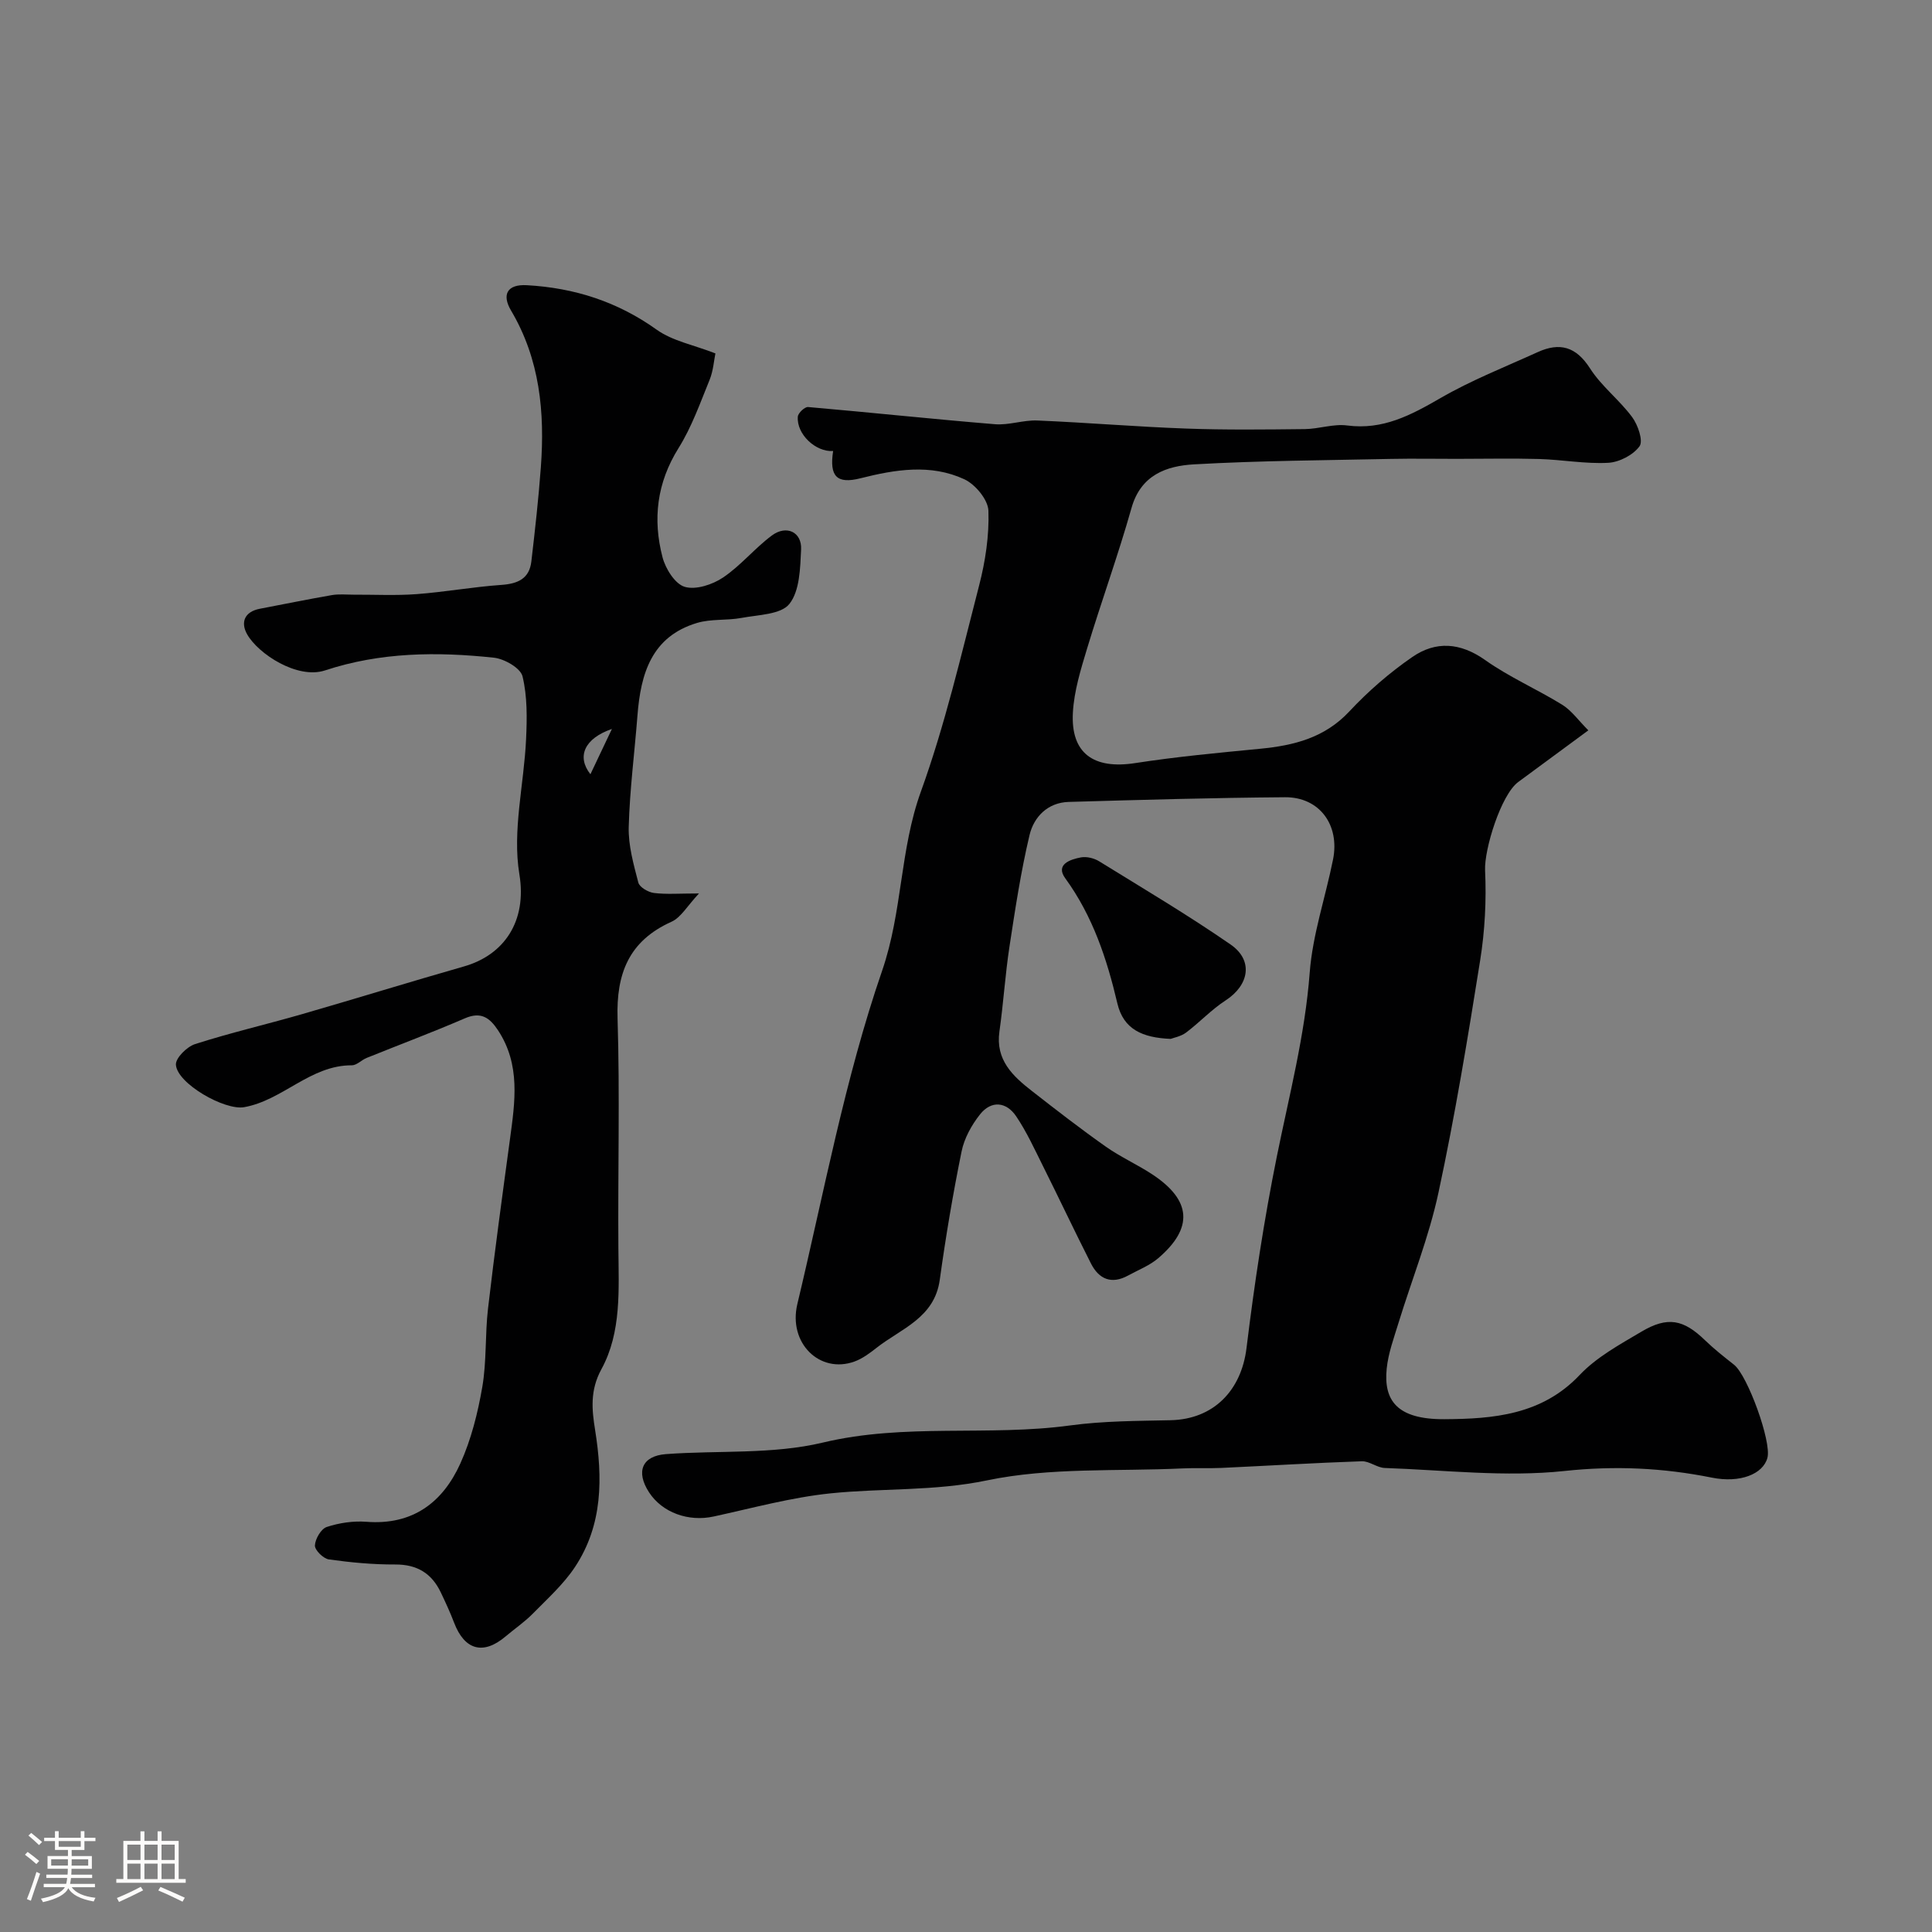
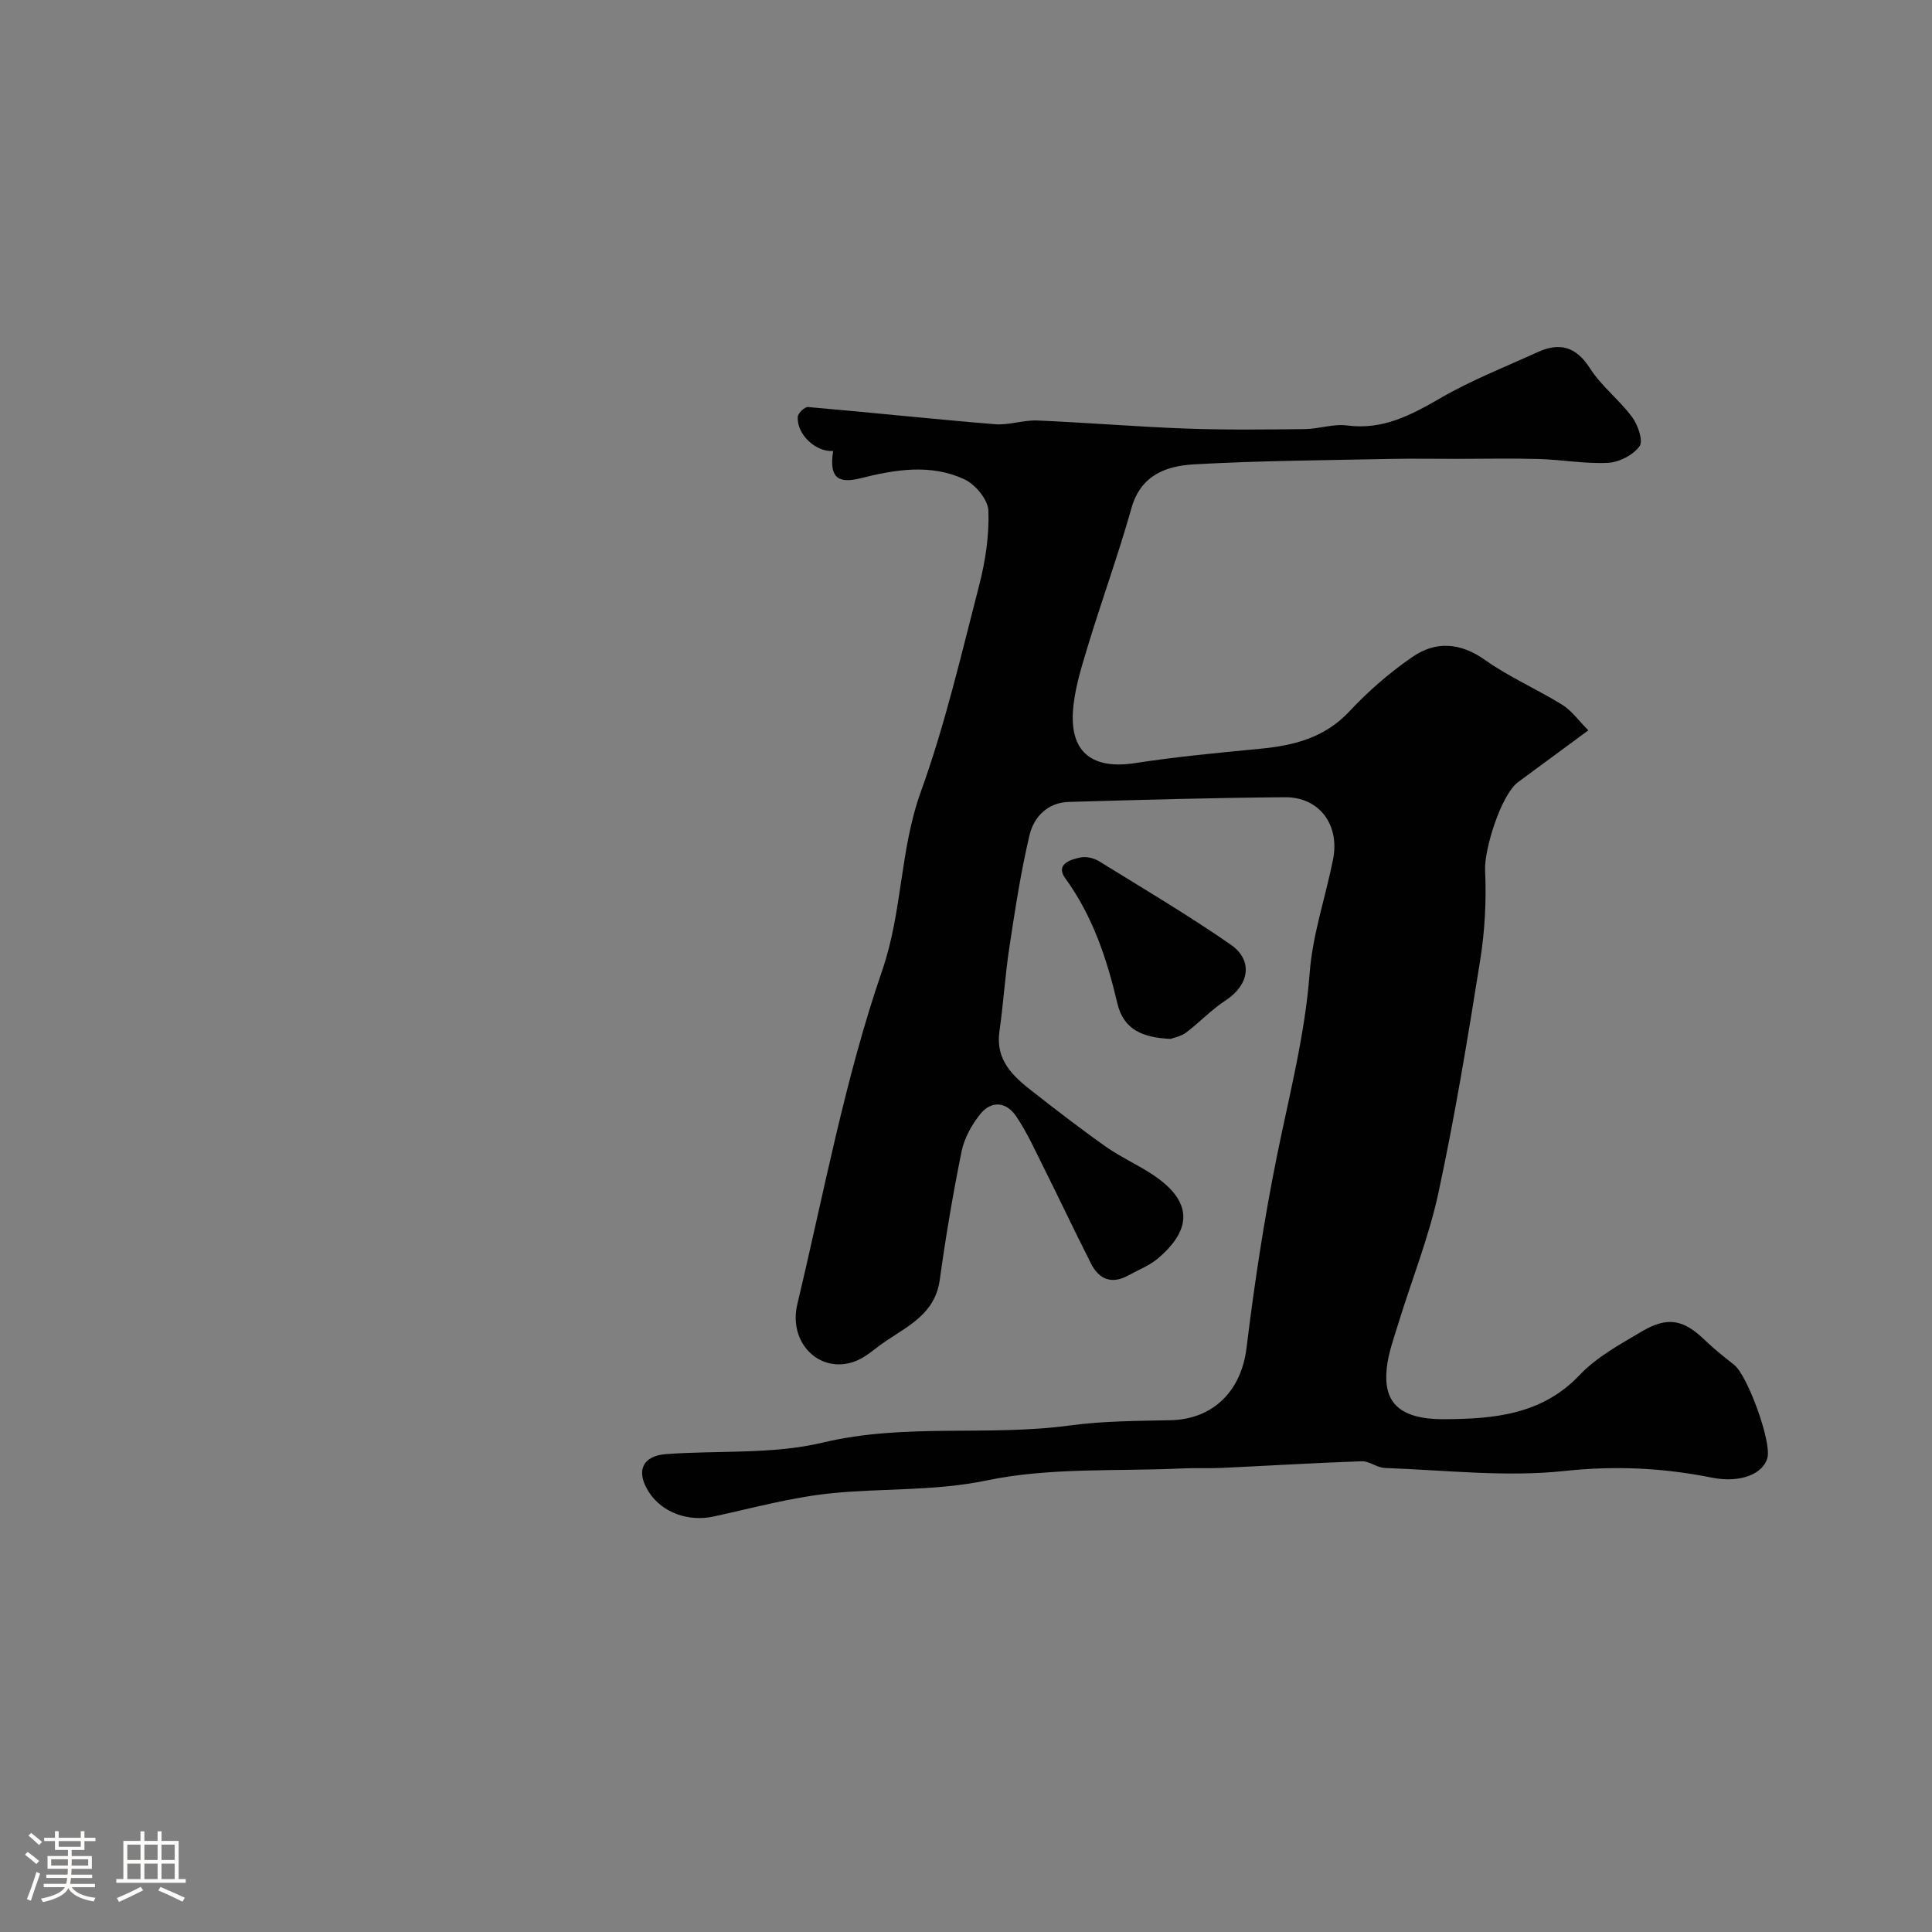
<svg xmlns="http://www.w3.org/2000/svg" enable-background="new 0 0 400 400" viewBox="0 0 400 400">
  <rect x="0" y="0" width="400" height="400" fill="#808080" stroke="none" />
  <path d="m5.17 384 .55-.58c.85.61 1.65 1.24 2.4 1.87l-.59.64c-.83-.73-1.62-1.38-2.36-1.93m1.22 9.53-.82-.34c.71-1.76 1.37-3.64 1.98-5.63.24.13.5.25.76.36-.6 1.67-1.24 3.54-1.92 5.61m-.5-13.5.57-.54c.56.44 1.31 1.06 2.26 1.87l-.64.64c-.68-.66-1.41-1.32-2.19-1.97m3.25.46h2.24v-1.36h.77v1.36h4.57v-1.36h.76v1.36h2.28v.69h-2.28v1.84h-2.64v1.26h4.18v2.64h-4.21c0 .45-.02.86-.05 1.21h4.32v.69h-4.38c-.04.34-.1.75-.19 1.22h5.15v.69h-4.82c.87 1.19 2.51 1.92 4.93 2.19-.17.31-.3.57-.37.76-2.77-.49-4.52-1.41-5.26-2.76-.56 1.26-2.3 2.23-5.24 2.9-.12-.24-.26-.48-.43-.72 2.73-.55 4.38-1.34 4.96-2.38h-4.38v-.69h4.65c.1-.38.17-.79.21-1.22h-4.32v-.69h4.4c.03-.34.05-.75.05-1.21h-4.2v-2.64h4.23v-1.26h-2.69v-1.84h-2.24zm1.46 4.46v1.29h3.45c.01-.4.02-.57.01-.53v-.32-.45h-3.46zm1.55-2.59h4.57v-1.19h-4.57zm6.11 2.59h-3.42v.77c-.01.19-.01.37-.02.53h3.44v-1.29z" fill="#fcfbfa" />
  <path d="m32.63 379.16h.82v1.98h3.54v7.89h1.46v.78h-14.37v-.78h1.46v-7.89h3.54v-1.98h.82v1.98h2.73zm-3.49 11.48.5.73c-1.61.82-3.28 1.63-5 2.41-.13-.27-.28-.55-.44-.82 1.75-.72 3.4-1.49 4.94-2.32m-2.78-5.55h2.73v-3.18h-2.73zm0 3.95h2.73v-3.2h-2.73zm3.54-3.95h2.73v-3.18h-2.73zm0 3.95h2.73v-3.2h-2.73zm7.89 4.68c-1.84-.92-3.51-1.7-5.02-2.32l.45-.73c1.89.8 3.57 1.55 5.04 2.23zm-1.62-11.81h-2.73v3.18h2.73zm-2.73 7.13h2.73v-3.2h-2.73z" fill="#fcfbfa" />
  <g fill="#010102">
    <path d="m328.85 151.21c-5.31 3.91-9.9 7.31-14.51 10.69-3.58 2.63-7.07 13.98-6.87 18.31.29 6.19-.04 12.51-1.02 18.63-2.56 16.08-5.21 32.17-8.63 48.08-1.97 9.18-5.52 18.01-8.29 27.02-.95 3.11-2.11 6.24-2.43 9.43-.66 6.56 2.11 10.52 11.97 10.46 10.07-.06 20.15-.87 27.98-9.15 3.51-3.71 8.3-6.31 12.77-8.96 5.45-3.24 8.74-2.54 13.18 1.76 1.88 1.82 3.96 3.45 6.02 5.08 2.81 2.23 7.78 15.94 6.91 19.25-.89 3.39-5.66 5.29-11.5 4.12-10.12-2.03-20.04-2.5-30.5-1.38-12.25 1.31-24.8-.19-37.22-.62-1.6-.05-3.19-1.44-4.76-1.39-9.71.33-19.41.93-29.12 1.38-2.66.12-5.34-.03-8 .1-13.54.64-27.4-.25-40.5 2.48-10.91 2.27-21.61 1.58-32.35 2.68-8.16.84-16.18 3.05-24.24 4.8-5.19 1.13-10.62-.79-13.37-5.02-2.77-4.27-1.45-7.52 3.49-7.9 10.85-.81 22.08.1 32.5-2.39 17.03-4.07 34.23-1.24 51.21-3.55 6.86-.93 13.86-.93 20.8-1.08 8.89-.2 14.64-6.15 15.71-14.96 1.62-13.28 3.63-26.55 6.28-39.66 2.55-12.63 5.82-25.06 6.8-38.04.6-7.88 3.26-15.6 4.83-23.42 1.44-7.19-2.83-12.95-9.94-12.9-14.94.11-29.87.54-44.8.97-4.35.13-7.21 3.11-8.1 6.88-1.8 7.59-2.97 15.34-4.15 23.07-.89 5.83-1.25 11.74-2.08 17.58-.84 5.89 2.76 9.23 6.75 12.34 5.02 3.92 10.06 7.82 15.26 11.49 3.05 2.15 6.52 3.7 9.65 5.76 8.1 5.34 8.54 11.08 1.24 17.33-1.79 1.54-4.14 2.44-6.25 3.6-3.43 1.88-6.04.78-7.7-2.49-3.39-6.68-6.58-13.46-9.93-20.16-1.74-3.49-3.38-7.09-5.55-10.31-2.04-3.03-5.15-3.33-7.47-.42-1.76 2.21-3.29 4.98-3.84 7.72-1.79 8.79-3.28 17.66-4.51 26.54-1.09 7.93-8.01 10.1-13.1 14.1-1.4 1.1-2.91 2.23-4.56 2.83-7.19 2.6-13.75-3.82-11.83-11.89 5.52-23.1 9.84-46.64 17.55-69.01 4.24-12.3 3.66-25.03 8.03-37.1 5.01-13.86 8.35-28.34 12.05-42.65 1.3-5.02 2.11-10.35 1.93-15.5-.08-2.29-2.72-5.47-5-6.52-6.95-3.22-14.28-2.02-21.48-.2-4.9 1.24-6.48-.37-5.67-5.64-3.62.24-7.6-3.49-7.31-7.12.06-.75 1.44-2.05 2.12-1.99 12.9 1.12 25.78 2.5 38.69 3.56 2.88.24 5.87-.89 8.78-.77 10.28.43 20.54 1.3 30.81 1.67 8.18.3 16.37.2 24.56.11 2.93-.03 5.94-1.13 8.78-.75 7.37.97 13.18-2.13 19.26-5.64 6.42-3.72 13.41-6.47 20.19-9.55 4.53-2.06 7.92-1.17 10.82 3.36 2.37 3.71 6.09 6.53 8.73 10.1 1.2 1.62 2.33 4.92 1.53 6.03-1.32 1.82-4.2 3.31-6.5 3.43-4.73.25-9.52-.65-14.29-.79-5.66-.16-11.36-.03-17.06-.03-4.53 0-9.07-.08-13.6.01-13.6.29-27.22.36-40.8 1.13-5.68.32-11 2.18-12.93 9.02-2.77 9.79-6.25 19.37-9.2 29.11-1.31 4.33-2.69 8.79-2.94 13.25-.47 8.47 4.3 11.8 12.9 10.47 8.58-1.33 17.24-2.13 25.89-2.97 6.98-.68 13.33-2.25 18.45-7.73 3.9-4.18 8.33-8.02 13.04-11.27 4.85-3.34 9.91-3.02 15.08.64 5.01 3.55 10.76 6.04 16 9.28 1.91 1.2 3.32 3.23 5.36 5.27z" />
-     <path d="m148.12 73.17c-.31 1.47-.44 3.59-1.2 5.46-1.96 4.8-3.71 9.79-6.44 14.15-4.49 7.19-5.37 14.72-3.31 22.6.62 2.38 2.59 5.53 4.6 6.12 2.3.68 5.74-.46 7.93-1.93 3.66-2.46 6.54-6.05 10.1-8.7 3.03-2.25 6.24-.72 6.06 2.9-.19 3.87-.27 8.54-2.42 11.26-1.74 2.21-6.44 2.25-9.9 2.9-3.03.57-6.3.17-9.22 1.04-9.43 2.82-11.67 10.52-12.34 19.16-.6 7.7-1.6 15.38-1.81 23.09-.1 3.83 1.01 7.75 1.99 11.51.25.96 2.04 2 3.23 2.15 2.58.32 5.24.1 9.33.1-2.44 2.59-3.73 4.98-5.7 5.86-8.84 3.98-11.45 10.75-11.16 20.03.49 15.82.05 31.66.17 47.49.06 8.58.68 17.44-3.51 25.11-2.41 4.41-1.97 8.45-1.32 12.53 1.6 9.99 1.62 19.67-4.13 28.39-2.37 3.59-5.69 6.58-8.74 9.68-1.72 1.75-3.78 3.15-5.66 4.74-4.61 3.9-8.48 2.84-10.65-2.84-.81-2.13-1.77-4.2-2.75-6.26-1.88-3.95-4.9-5.82-9.43-5.8-4.59.02-9.2-.41-13.75-1.05-1.14-.16-2.93-1.92-2.89-2.89.06-1.36 1.28-3.45 2.46-3.83 2.58-.85 5.49-1.28 8.2-1.07 9.55.74 15.79-3.98 19.45-12.07 2.24-4.96 3.61-10.44 4.54-15.82.92-5.33.56-10.87 1.19-16.27 1.36-11.7 2.96-23.37 4.54-35.03 1.05-7.76 2.23-15.46-2.49-22.6-1.75-2.64-3.55-3.87-6.86-2.44-6.71 2.9-13.56 5.46-20.34 8.2-1.05.43-2.03 1.52-3.04 1.52-8.6-.04-14.3 7.25-22.31 8.67-4.04.71-13.89-4.9-14.12-8.8-.08-1.38 2.28-3.72 3.96-4.26 7.26-2.33 14.72-4.06 22.05-6.17 11.23-3.24 22.39-6.7 33.63-9.91 8.33-2.38 13.08-9.36 11.47-19.09-1.49-9 .96-18.61 1.39-27.97.2-4.34.27-8.85-.74-13.01-.42-1.71-3.75-3.62-5.92-3.85-11.77-1.26-23.48-1.16-34.96 2.63-5.75 1.9-13.86-3.45-16.13-7.47-1.4-2.47-.57-4.69 2.66-5.3 4.96-.94 9.9-1.96 14.88-2.82 1.45-.25 2.98-.09 4.47-.09 4.36-.02 8.73.21 13.06-.11 5.86-.44 11.68-1.5 17.55-1.91 3.41-.24 5.8-1.27 6.22-4.85.76-6.5 1.49-13.01 1.97-19.54.83-11.33-.19-22.31-6.17-32.41-1.95-3.29-.83-5.49 3.29-5.25 9.82.55 18.75 3.4 26.89 9.23 3.26 2.32 7.62 3.13 12.13 4.89zm-21.43 77.75c-5.69 1.96-7.34 5.71-4.45 9.38 1.6-3.37 3.02-6.37 4.45-9.38z" />
    <path d="m242.38 215.09c-5.86-.24-9.77-1.97-11.04-7.34-2.17-9.23-5.09-18.07-10.79-25.91-2.09-2.87 1.03-3.92 3.27-4.33 1.18-.21 2.71.17 3.76.82 9.13 5.64 18.38 11.12 27.2 17.22 4.78 3.3 3.84 8.42-1.04 11.58-2.93 1.9-5.37 4.54-8.17 6.65-1.08.81-2.58 1.07-3.19 1.31z" />
  </g>
</svg>